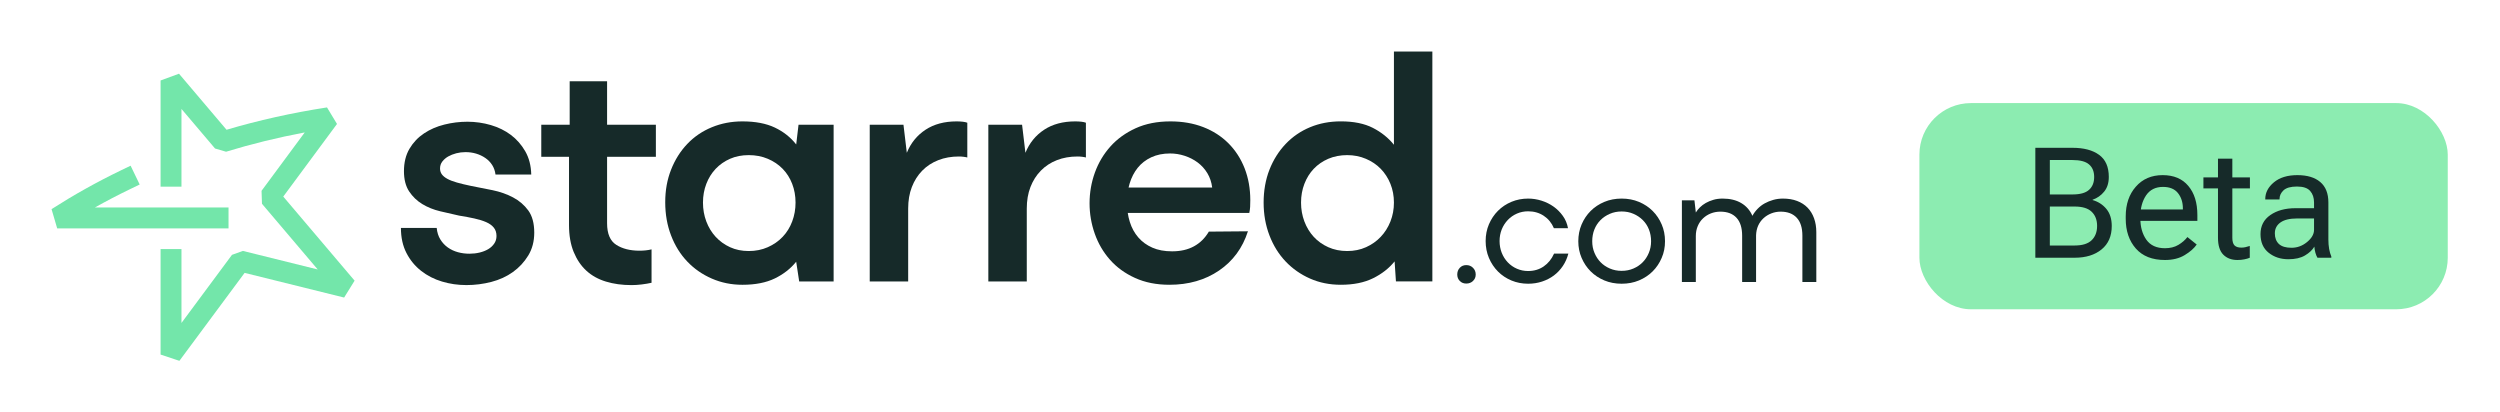
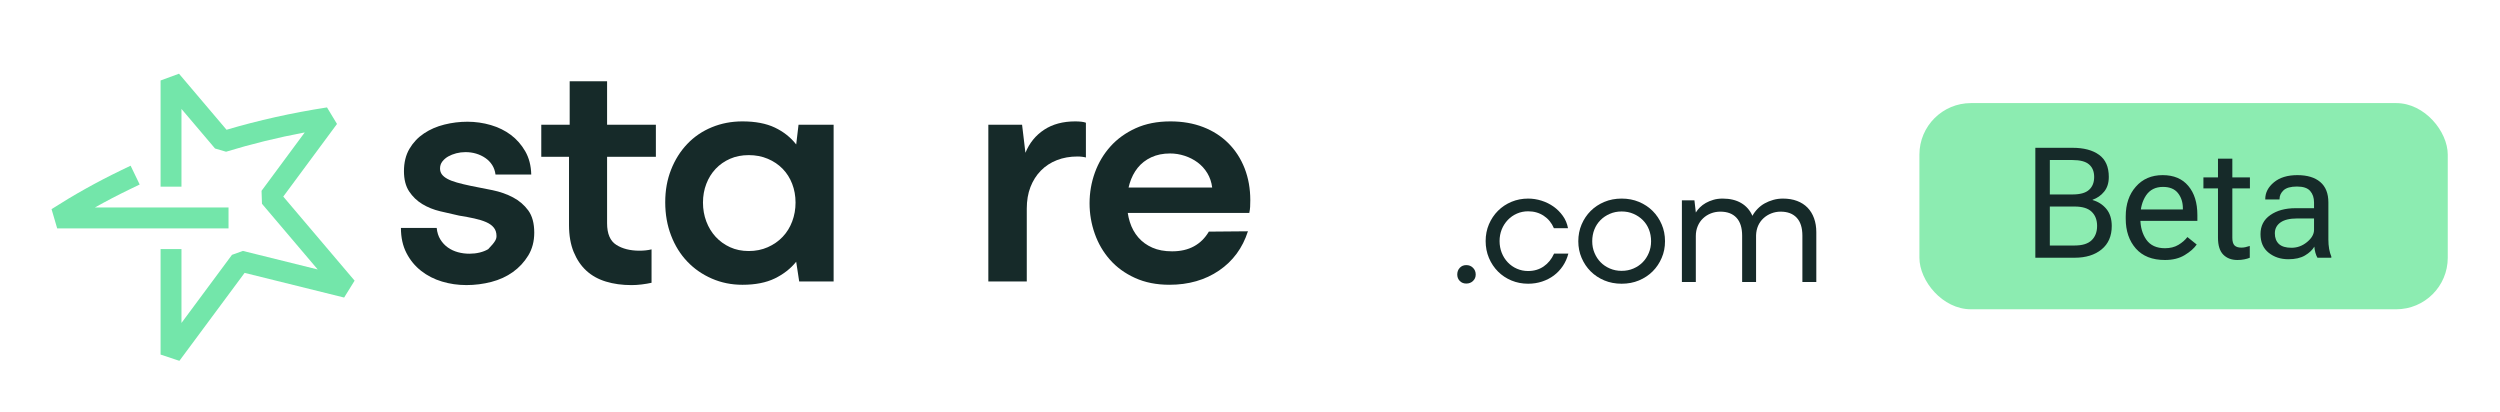
<svg xmlns="http://www.w3.org/2000/svg" width="194" height="32" viewBox="0 0 194 32" fill="none">
-   <path d="M33.889 17.691C33.922 18.036 34.018 18.335 34.174 18.585C34.329 18.836 34.523 19.043 34.757 19.208C34.991 19.373 35.251 19.493 35.536 19.571C35.821 19.65 36.119 19.688 36.43 19.688C36.706 19.688 36.971 19.658 37.221 19.597C37.47 19.536 37.691 19.45 37.881 19.338C38.072 19.226 38.227 19.082 38.347 18.909C38.468 18.736 38.528 18.538 38.528 18.313C38.528 18.054 38.459 17.838 38.32 17.665C38.181 17.492 37.984 17.35 37.724 17.236C37.465 17.124 37.158 17.028 36.804 16.951C36.45 16.873 36.056 16.8 35.625 16.731C35.159 16.627 34.669 16.515 34.16 16.395C33.649 16.274 33.187 16.088 32.772 15.837C32.358 15.587 32.016 15.257 31.748 14.852C31.481 14.446 31.347 13.922 31.347 13.283C31.347 12.609 31.489 12.03 31.775 11.545C32.06 11.062 32.436 10.664 32.904 10.352C33.371 10.04 33.897 9.812 34.486 9.666C35.074 9.519 35.669 9.446 36.275 9.446C36.88 9.446 37.502 9.532 38.089 9.705C38.677 9.878 39.196 10.133 39.645 10.47C40.094 10.808 40.465 11.231 40.759 11.74C41.052 12.249 41.209 12.851 41.225 13.542H38.451C38.416 13.267 38.33 13.02 38.192 12.803C38.053 12.587 37.876 12.406 37.661 12.259C37.445 12.111 37.207 11.999 36.947 11.921C36.688 11.843 36.411 11.805 36.118 11.805C35.876 11.805 35.638 11.835 35.404 11.895C35.171 11.956 34.964 12.039 34.782 12.141C34.6 12.245 34.449 12.375 34.328 12.53C34.206 12.686 34.147 12.868 34.147 13.075C34.147 13.248 34.194 13.399 34.288 13.529C34.383 13.659 34.526 13.775 34.717 13.879C34.907 13.983 35.153 14.078 35.456 14.164C35.758 14.25 36.117 14.337 36.531 14.423C37.084 14.527 37.65 14.64 38.23 14.76C38.808 14.881 39.336 15.066 39.812 15.318C40.288 15.569 40.681 15.906 40.992 16.328C41.302 16.753 41.458 17.327 41.458 18.053C41.458 18.727 41.302 19.319 40.992 19.828C40.681 20.339 40.282 20.766 39.798 21.112C39.315 21.458 38.757 21.713 38.126 21.877C37.495 22.04 36.85 22.122 36.194 22.122C35.537 22.122 34.906 22.032 34.301 21.849C33.695 21.668 33.155 21.391 32.681 21.02C32.205 20.648 31.825 20.186 31.54 19.632C31.255 19.079 31.112 18.431 31.112 17.688H33.886L33.889 17.691Z" fill="#162A29" />
+   <path d="M33.889 17.691C33.922 18.036 34.018 18.335 34.174 18.585C34.329 18.836 34.523 19.043 34.757 19.208C34.991 19.373 35.251 19.493 35.536 19.571C35.821 19.65 36.119 19.688 36.43 19.688C36.706 19.688 36.971 19.658 37.221 19.597C37.47 19.536 37.691 19.45 37.881 19.338C38.468 18.736 38.528 18.538 38.528 18.313C38.528 18.054 38.459 17.838 38.32 17.665C38.181 17.492 37.984 17.35 37.724 17.236C37.465 17.124 37.158 17.028 36.804 16.951C36.45 16.873 36.056 16.8 35.625 16.731C35.159 16.627 34.669 16.515 34.16 16.395C33.649 16.274 33.187 16.088 32.772 15.837C32.358 15.587 32.016 15.257 31.748 14.852C31.481 14.446 31.347 13.922 31.347 13.283C31.347 12.609 31.489 12.03 31.775 11.545C32.06 11.062 32.436 10.664 32.904 10.352C33.371 10.04 33.897 9.812 34.486 9.666C35.074 9.519 35.669 9.446 36.275 9.446C36.88 9.446 37.502 9.532 38.089 9.705C38.677 9.878 39.196 10.133 39.645 10.47C40.094 10.808 40.465 11.231 40.759 11.74C41.052 12.249 41.209 12.851 41.225 13.542H38.451C38.416 13.267 38.33 13.02 38.192 12.803C38.053 12.587 37.876 12.406 37.661 12.259C37.445 12.111 37.207 11.999 36.947 11.921C36.688 11.843 36.411 11.805 36.118 11.805C35.876 11.805 35.638 11.835 35.404 11.895C35.171 11.956 34.964 12.039 34.782 12.141C34.6 12.245 34.449 12.375 34.328 12.53C34.206 12.686 34.147 12.868 34.147 13.075C34.147 13.248 34.194 13.399 34.288 13.529C34.383 13.659 34.526 13.775 34.717 13.879C34.907 13.983 35.153 14.078 35.456 14.164C35.758 14.25 36.117 14.337 36.531 14.423C37.084 14.527 37.65 14.64 38.23 14.76C38.808 14.881 39.336 15.066 39.812 15.318C40.288 15.569 40.681 15.906 40.992 16.328C41.302 16.753 41.458 17.327 41.458 18.053C41.458 18.727 41.302 19.319 40.992 19.828C40.681 20.339 40.282 20.766 39.798 21.112C39.315 21.458 38.757 21.713 38.126 21.877C37.495 22.04 36.85 22.122 36.194 22.122C35.537 22.122 34.906 22.032 34.301 21.849C33.695 21.668 33.155 21.391 32.681 21.02C32.205 20.648 31.825 20.186 31.54 19.632C31.255 19.079 31.112 18.431 31.112 17.688H33.886L33.889 17.691Z" fill="#162A29" />
  <path d="M42.003 9.679H44.207V6.307H47.11V9.679H50.896V12.167H47.11V17.328C47.11 18.14 47.348 18.698 47.824 19C48.299 19.303 48.899 19.454 49.626 19.454C49.782 19.454 49.941 19.446 50.106 19.429C50.269 19.411 50.421 19.385 50.56 19.35V21.943C50.336 21.994 50.08 22.038 49.795 22.073C49.51 22.108 49.247 22.124 49.005 22.124C48.279 22.124 47.617 22.034 47.021 21.851C46.425 21.67 45.919 21.389 45.504 21.008C45.089 20.628 44.761 20.143 44.519 19.556C44.277 18.968 44.155 18.268 44.155 17.456V12.166H42.003V9.677V9.679Z" fill="#162A29" />
  <path d="M61.785 20.309C61.353 20.845 60.8 21.278 60.126 21.606C59.452 21.934 58.612 22.099 57.611 22.099C56.764 22.099 55.974 21.94 55.239 21.619C54.504 21.299 53.869 20.859 53.334 20.297C52.797 19.735 52.378 19.062 52.076 18.274C51.773 17.488 51.622 16.627 51.622 15.695C51.622 14.762 51.773 13.935 52.076 13.166C52.378 12.398 52.797 11.732 53.334 11.169C53.869 10.607 54.505 10.175 55.239 9.874C55.974 9.571 56.764 9.42 57.611 9.42C58.614 9.42 59.452 9.579 60.126 9.899C60.8 10.22 61.353 10.656 61.785 11.209L61.966 9.679H64.689V21.84H62.017L61.784 20.31L61.785 20.309ZM59.581 19.182C60.031 18.983 60.415 18.716 60.735 18.378C61.056 18.041 61.301 17.643 61.474 17.185C61.647 16.727 61.734 16.239 61.734 15.72C61.734 15.201 61.647 14.718 61.474 14.268C61.301 13.818 61.056 13.43 60.735 13.1C60.415 12.772 60.031 12.512 59.581 12.322C59.131 12.132 58.64 12.037 58.103 12.037C57.567 12.037 57.083 12.132 56.651 12.322C56.218 12.512 55.847 12.772 55.536 13.1C55.225 13.429 54.982 13.818 54.81 14.268C54.637 14.718 54.551 15.201 54.551 15.72C54.551 16.239 54.637 16.727 54.81 17.185C54.983 17.643 55.225 18.04 55.536 18.378C55.847 18.716 56.218 18.983 56.651 19.182C57.083 19.381 57.567 19.48 58.103 19.48C58.64 19.48 59.131 19.382 59.581 19.182Z" fill="#162A29" />
-   <path d="M67.491 21.838V9.679H70.109L70.369 11.857C70.679 11.097 71.163 10.501 71.821 10.068C72.478 9.636 73.282 9.42 74.233 9.42C74.406 9.42 74.565 9.429 74.713 9.445C74.86 9.463 74.976 9.489 75.063 9.524V12.221C75.011 12.203 74.919 12.187 74.791 12.169C74.661 12.152 74.536 12.144 74.415 12.144C73.828 12.144 73.291 12.238 72.808 12.429C72.324 12.619 71.909 12.891 71.563 13.245C71.217 13.599 70.95 14.023 70.759 14.515C70.569 15.008 70.474 15.565 70.474 16.188V21.84H67.492L67.491 21.838Z" fill="#162A29" />
  <path d="M76.695 21.838V9.679H79.313L79.573 11.857C79.883 11.097 80.367 10.501 81.025 10.068C81.682 9.636 82.486 9.42 83.437 9.42C83.61 9.42 83.769 9.429 83.916 9.445C84.064 9.463 84.18 9.489 84.266 9.524V12.221C84.215 12.203 84.123 12.187 83.995 12.169C83.865 12.152 83.74 12.144 83.619 12.144C83.031 12.144 82.495 12.238 82.011 12.429C81.528 12.619 81.113 12.891 80.767 13.245C80.421 13.599 80.153 14.023 79.963 14.515C79.772 15.008 79.678 15.565 79.678 16.188V21.84H76.696L76.695 21.838Z" fill="#162A29" />
  <path d="M87.195 14.553H94.066C94.014 14.138 93.888 13.766 93.69 13.438C93.491 13.11 93.24 12.833 92.939 12.608C92.636 12.384 92.299 12.211 91.928 12.09C91.556 11.969 91.179 11.909 90.8 11.909C90.246 11.909 89.758 12.009 89.335 12.207C88.911 12.406 88.561 12.679 88.285 13.023C88.008 13.369 87.802 13.772 87.662 14.229C87.523 14.687 87.454 15.174 87.454 15.693C87.454 16.247 87.527 16.757 87.674 17.223C87.82 17.689 88.042 18.091 88.335 18.428C88.628 18.766 88.992 19.029 89.424 19.218C89.857 19.409 90.366 19.503 90.954 19.503C91.61 19.503 92.177 19.374 92.652 19.114C93.128 18.855 93.511 18.475 93.806 17.974L96.839 17.948C96.425 19.244 95.676 20.26 94.597 20.995C93.516 21.73 92.232 22.098 90.746 22.098C89.743 22.098 88.853 21.921 88.076 21.567C87.297 21.213 86.65 20.741 86.131 20.153C85.613 19.566 85.219 18.891 84.952 18.131C84.684 17.37 84.55 16.584 84.55 15.772C84.55 14.96 84.688 14.148 84.965 13.387C85.241 12.626 85.644 11.952 86.171 11.364C86.698 10.776 87.35 10.306 88.128 9.951C88.907 9.597 89.805 9.42 90.825 9.42C91.759 9.42 92.605 9.567 93.367 9.86C94.128 10.155 94.78 10.574 95.325 11.118C95.869 11.663 96.288 12.311 96.583 13.062C96.876 13.815 97.023 14.641 97.023 15.539C97.023 15.73 97.019 15.903 97.01 16.058C97 16.213 96.98 16.369 96.945 16.524H87.143L87.195 14.554V14.553Z" fill="#162A29" />
-   <path d="M108.222 20.283C107.79 20.819 107.232 21.256 106.549 21.592C105.866 21.93 105.032 22.098 104.047 22.098C103.182 22.098 102.388 21.938 101.662 21.618C100.936 21.298 100.305 20.857 99.769 20.295C99.233 19.733 98.814 19.06 98.511 18.272C98.209 17.486 98.057 16.635 98.057 15.719C98.057 14.803 98.209 13.934 98.511 13.165C98.814 12.396 99.233 11.73 99.769 11.168C100.304 10.606 100.935 10.174 101.662 9.872C102.388 9.57 103.183 9.418 104.047 9.418C105.049 9.418 105.879 9.587 106.536 9.924C107.192 10.26 107.737 10.698 108.169 11.233V4H111.151V21.838H108.325L108.221 20.283H108.222ZM106.005 19.182C106.445 18.983 106.826 18.716 107.145 18.378C107.465 18.041 107.715 17.643 107.898 17.185C108.079 16.727 108.169 16.239 108.169 15.72C108.169 15.201 108.079 14.717 107.898 14.268C107.717 13.818 107.465 13.43 107.145 13.1C106.825 12.772 106.441 12.512 105.991 12.322C105.541 12.131 105.058 12.037 104.539 12.037C104.02 12.037 103.515 12.131 103.074 12.322C102.634 12.512 102.258 12.772 101.946 13.1C101.635 13.428 101.392 13.818 101.22 14.268C101.047 14.717 100.961 15.201 100.961 15.72C100.961 16.239 101.047 16.727 101.22 17.185C101.393 17.643 101.635 18.04 101.946 18.378C102.257 18.716 102.632 18.983 103.074 19.182C103.515 19.38 104.004 19.48 104.539 19.48C105.074 19.48 105.563 19.382 106.003 19.182H106.005Z" fill="#162A29" />
  <path d="M113.279 21.802C113.147 21.667 113.083 21.5 113.083 21.302C113.083 21.103 113.147 20.921 113.279 20.782C113.41 20.642 113.579 20.572 113.785 20.572C113.992 20.572 114.166 20.642 114.305 20.782C114.445 20.922 114.515 21.095 114.515 21.302C114.515 21.509 114.445 21.667 114.305 21.802C114.166 21.937 113.992 22.004 113.785 22.004C113.579 22.004 113.41 21.937 113.279 21.802Z" fill="#162A29" />
  <path d="M121.704 19.68C121.613 20.031 121.471 20.352 121.278 20.639C121.085 20.927 120.852 21.173 120.582 21.376C120.312 21.578 120.005 21.736 119.663 21.849C119.322 21.961 118.961 22.017 118.583 22.017C118.123 22.017 117.693 21.934 117.292 21.768C116.891 21.601 116.542 21.369 116.245 21.072C115.948 20.774 115.714 20.423 115.542 20.018C115.371 19.612 115.286 19.176 115.286 18.707C115.286 18.238 115.371 17.805 115.542 17.403C115.714 17.003 115.948 16.653 116.245 16.356C116.542 16.059 116.891 15.828 117.292 15.66C117.693 15.494 118.123 15.41 118.583 15.41C118.934 15.41 119.281 15.464 119.623 15.572C119.965 15.681 120.276 15.833 120.555 16.032C120.835 16.23 121.075 16.471 121.278 16.755C121.481 17.038 121.613 17.356 121.677 17.707H120.582C120.411 17.302 120.15 16.982 119.799 16.748C119.447 16.514 119.042 16.397 118.583 16.397C118.276 16.397 117.988 16.455 117.718 16.572C117.448 16.69 117.211 16.853 117.008 17.066C116.806 17.278 116.648 17.522 116.535 17.802C116.423 18.082 116.367 18.383 116.367 18.707C116.367 19.031 116.423 19.335 116.535 19.619C116.648 19.903 116.806 20.151 117.008 20.362C117.211 20.575 117.448 20.739 117.718 20.855C117.988 20.973 118.276 21.031 118.583 21.031C119.042 21.031 119.445 20.912 119.792 20.673C120.139 20.434 120.407 20.103 120.596 19.68H121.704Z" fill="#162A29" />
  <path d="M122.733 17.417C122.904 17.015 123.138 16.667 123.435 16.37C123.733 16.072 124.087 15.839 124.496 15.667C124.905 15.495 125.354 15.41 125.84 15.41C126.327 15.41 126.775 15.495 127.185 15.667C127.594 15.839 127.948 16.072 128.246 16.37C128.543 16.667 128.777 17.015 128.948 17.417C129.12 17.818 129.205 18.252 129.205 18.721C129.205 19.189 129.12 19.611 128.948 20.011C128.777 20.412 128.543 20.761 128.246 21.058C127.948 21.355 127.594 21.589 127.185 21.761C126.775 21.932 126.327 22.017 125.84 22.017C125.354 22.017 124.905 21.932 124.496 21.761C124.087 21.589 123.733 21.355 123.435 21.058C123.138 20.761 122.904 20.412 122.733 20.011C122.561 19.611 122.476 19.18 122.476 18.721C122.476 18.261 122.561 17.818 122.733 17.417ZM126.759 20.835C127.039 20.714 127.277 20.552 127.475 20.349C127.674 20.146 127.831 19.906 127.948 19.626C128.066 19.346 128.124 19.045 128.124 18.721C128.124 18.396 128.067 18.082 127.955 17.802C127.843 17.522 127.685 17.282 127.482 17.079C127.279 16.876 127.038 16.714 126.759 16.593C126.48 16.471 126.174 16.41 125.84 16.41C125.507 16.41 125.201 16.471 124.922 16.593C124.642 16.714 124.401 16.876 124.199 17.079C123.996 17.282 123.838 17.522 123.726 17.802C123.614 18.082 123.557 18.387 123.557 18.721C123.557 19.054 123.615 19.346 123.733 19.626C123.85 19.906 124.007 20.146 124.206 20.349C124.403 20.552 124.642 20.714 124.922 20.835C125.201 20.957 125.507 21.018 125.84 21.018C126.174 21.018 126.48 20.957 126.759 20.835Z" fill="#162A29" />
  <path d="M130.515 21.882V15.545H131.488L131.596 16.491C131.677 16.356 131.782 16.224 131.913 16.093C132.045 15.963 132.197 15.847 132.373 15.748C132.549 15.649 132.744 15.568 132.961 15.505C133.177 15.441 133.416 15.41 133.677 15.41C134.244 15.41 134.724 15.525 135.116 15.755C135.508 15.985 135.798 16.316 135.987 16.748C136.095 16.551 136.23 16.368 136.393 16.201C136.555 16.035 136.737 15.894 136.94 15.782C137.143 15.67 137.363 15.579 137.602 15.512C137.841 15.444 138.091 15.41 138.352 15.41C138.767 15.41 139.133 15.471 139.453 15.593C139.773 15.714 140.043 15.887 140.264 16.113C140.484 16.338 140.653 16.613 140.77 16.937C140.888 17.261 140.946 17.622 140.946 18.018V21.882H139.865V18.288C139.865 17.676 139.719 17.213 139.426 16.897C139.133 16.582 138.717 16.424 138.176 16.424C137.923 16.424 137.683 16.47 137.453 16.559C137.224 16.649 137.021 16.775 136.845 16.937C136.67 17.099 136.532 17.291 136.433 17.511C136.335 17.732 136.28 17.982 136.271 18.261V21.882H135.19V18.288C135.19 17.676 135.044 17.213 134.751 16.897C134.458 16.582 134.042 16.424 133.501 16.424C133.24 16.424 132.994 16.47 132.765 16.559C132.535 16.649 132.332 16.778 132.157 16.944C131.981 17.11 131.843 17.311 131.745 17.545C131.646 17.779 131.596 18.036 131.596 18.315V21.882H130.515Z" fill="#162A29" />
  <path fill-rule="evenodd" clip-rule="evenodd" d="M10.839 14.318L10.109 14.671C9.172 15.122 8.257 15.599 7.363 16.101H17.734V17.722H4.437L4 16.229C5.72 15.126 7.52 14.119 9.405 13.21L10.135 12.858L10.839 14.318Z" fill="#73E6AA" />
  <path fill-rule="evenodd" clip-rule="evenodd" d="M12.461 6.245L13.89 5.72L17.579 10.069C20.052 9.338 22.648 8.758 25.375 8.335L26.151 9.619L21.981 15.255L27.517 21.779L26.704 23.09L18.982 21.175L13.992 27.905L13.989 27.908L13.92 28L12.461 27.514V19.327H14.082V25.061L18.002 19.775L18.848 19.471L24.655 20.911L20.329 15.814L20.296 14.807L23.648 10.276C21.526 10.676 19.493 11.177 17.542 11.774L16.686 11.523L14.082 8.453V14.487H12.461V6.245Z" fill="#73E6AA" />
  <rect x="148.946" y="8" width="41" height="16" rx="4" fill="#8CECB1" />
  <path d="M157.942 20V11.469H160.819C161.698 11.469 162.387 11.65 162.887 12.014C163.391 12.377 163.643 12.949 163.643 13.73C163.643 14.199 163.522 14.58 163.28 14.873C163.042 15.166 162.743 15.375 162.384 15.5V15.523C162.821 15.648 163.178 15.879 163.456 16.215C163.733 16.551 163.872 16.992 163.872 17.539C163.872 18.32 163.608 18.926 163.081 19.355C162.557 19.785 161.862 20 160.995 20H157.942ZM159.067 19.051H160.995C161.593 19.051 162.032 18.914 162.313 18.641C162.594 18.367 162.735 17.998 162.735 17.533C162.735 17.068 162.594 16.701 162.313 16.432C162.032 16.162 161.593 16.027 160.995 16.027H159.067V19.051ZM159.067 15.09H160.819C161.417 15.09 161.846 14.971 162.108 14.732C162.374 14.494 162.507 14.162 162.507 13.736C162.507 13.31 162.374 12.984 162.108 12.758C161.846 12.531 161.417 12.418 160.819 12.418H159.067V15.09ZM164.956 16.977V16.789C164.956 15.848 165.218 15.08 165.741 14.486C166.264 13.889 166.958 13.59 167.821 13.59C168.684 13.59 169.348 13.869 169.813 14.428C170.282 14.982 170.516 15.734 170.516 16.684V17.141H165.641V16.256H169.391V16.168C169.391 15.699 169.264 15.305 169.01 14.984C168.757 14.664 168.37 14.504 167.85 14.504C167.268 14.504 166.829 14.725 166.532 15.166C166.239 15.607 166.093 16.148 166.093 16.789V16.977C166.093 17.617 166.247 18.158 166.555 18.6C166.868 19.041 167.35 19.262 168.003 19.262C168.405 19.262 168.751 19.176 169.04 19.004C169.329 18.832 169.563 18.629 169.743 18.395L170.464 18.975C170.264 19.268 169.954 19.541 169.532 19.795C169.114 20.049 168.604 20.176 168.003 20.176C167.018 20.176 166.264 19.879 165.741 19.285C165.218 18.688 164.956 17.918 164.956 16.977ZM170.985 14.621V13.766H174.594V14.621H170.985ZM172.116 18.453V14.281V14.105V12.312H173.229V18.453C173.229 18.727 173.284 18.922 173.393 19.039C173.507 19.156 173.684 19.215 173.927 19.215C174.036 19.215 174.143 19.203 174.249 19.18C174.358 19.156 174.469 19.125 174.583 19.086V20C174.477 20.047 174.341 20.088 174.173 20.123C174.009 20.158 173.827 20.176 173.628 20.176C173.167 20.176 172.8 20.037 172.526 19.76C172.253 19.482 172.116 19.047 172.116 18.453ZM175.415 18.166C175.415 17.533 175.669 17.041 176.177 16.689C176.688 16.334 177.339 16.156 178.128 16.156H179.569V15.711C179.569 15.344 179.469 15.047 179.27 14.82C179.071 14.59 178.729 14.475 178.245 14.475C177.76 14.475 177.413 14.572 177.202 14.768C176.995 14.963 176.891 15.19 176.891 15.447V15.477H175.784V15.447C175.784 14.951 176.009 14.518 176.458 14.146C176.907 13.775 177.512 13.59 178.274 13.59C179.04 13.59 179.632 13.768 180.05 14.123C180.471 14.479 180.682 15.008 180.682 15.711V18.594C180.682 18.848 180.702 19.088 180.741 19.314C180.78 19.537 180.837 19.734 180.911 19.906V20H179.833C179.774 19.902 179.721 19.773 179.675 19.613C179.632 19.453 179.604 19.295 179.593 19.139C179.444 19.396 179.202 19.625 178.866 19.824C178.534 20.02 178.104 20.117 177.577 20.117C176.979 20.117 176.469 19.949 176.048 19.613C175.626 19.277 175.415 18.795 175.415 18.166ZM176.528 18.107C176.528 18.459 176.634 18.734 176.844 18.934C177.055 19.129 177.382 19.227 177.823 19.227C178.268 19.227 178.671 19.078 179.03 18.781C179.389 18.484 179.569 18.17 179.569 17.838V16.953H178.245C177.682 16.953 177.255 17.057 176.962 17.264C176.673 17.471 176.528 17.752 176.528 18.107Z" fill="#162A29" />
</svg>